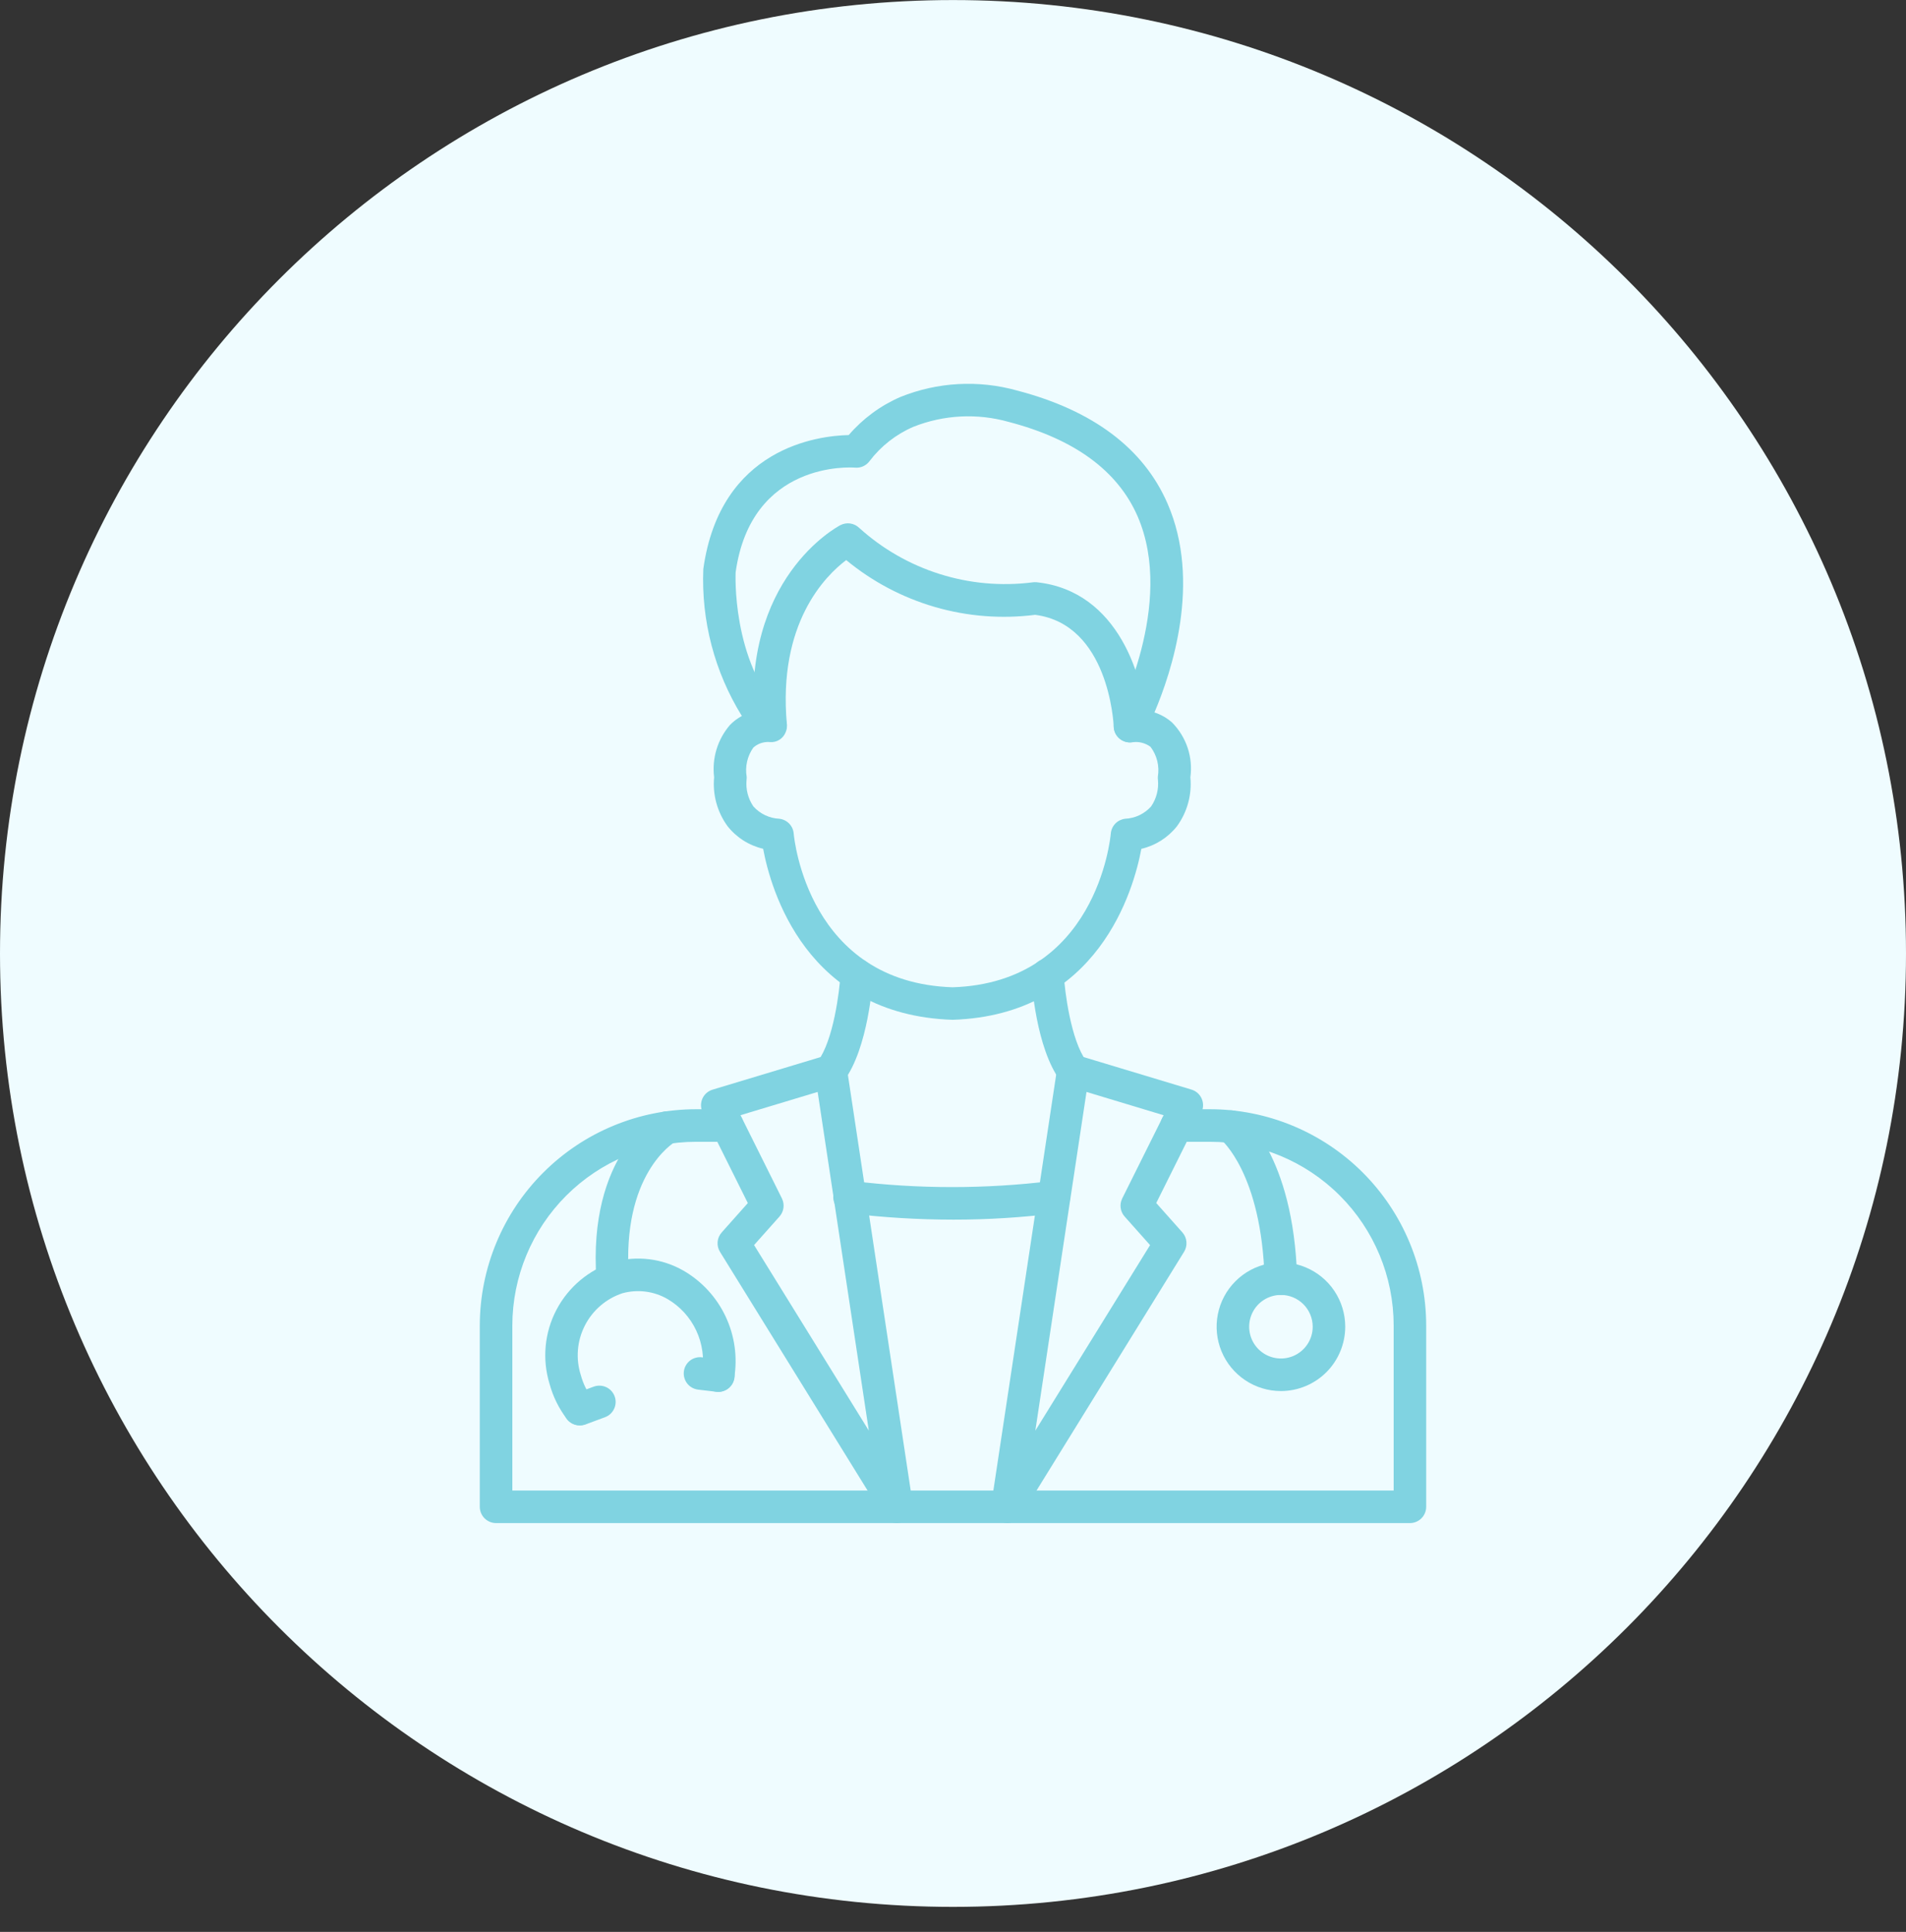
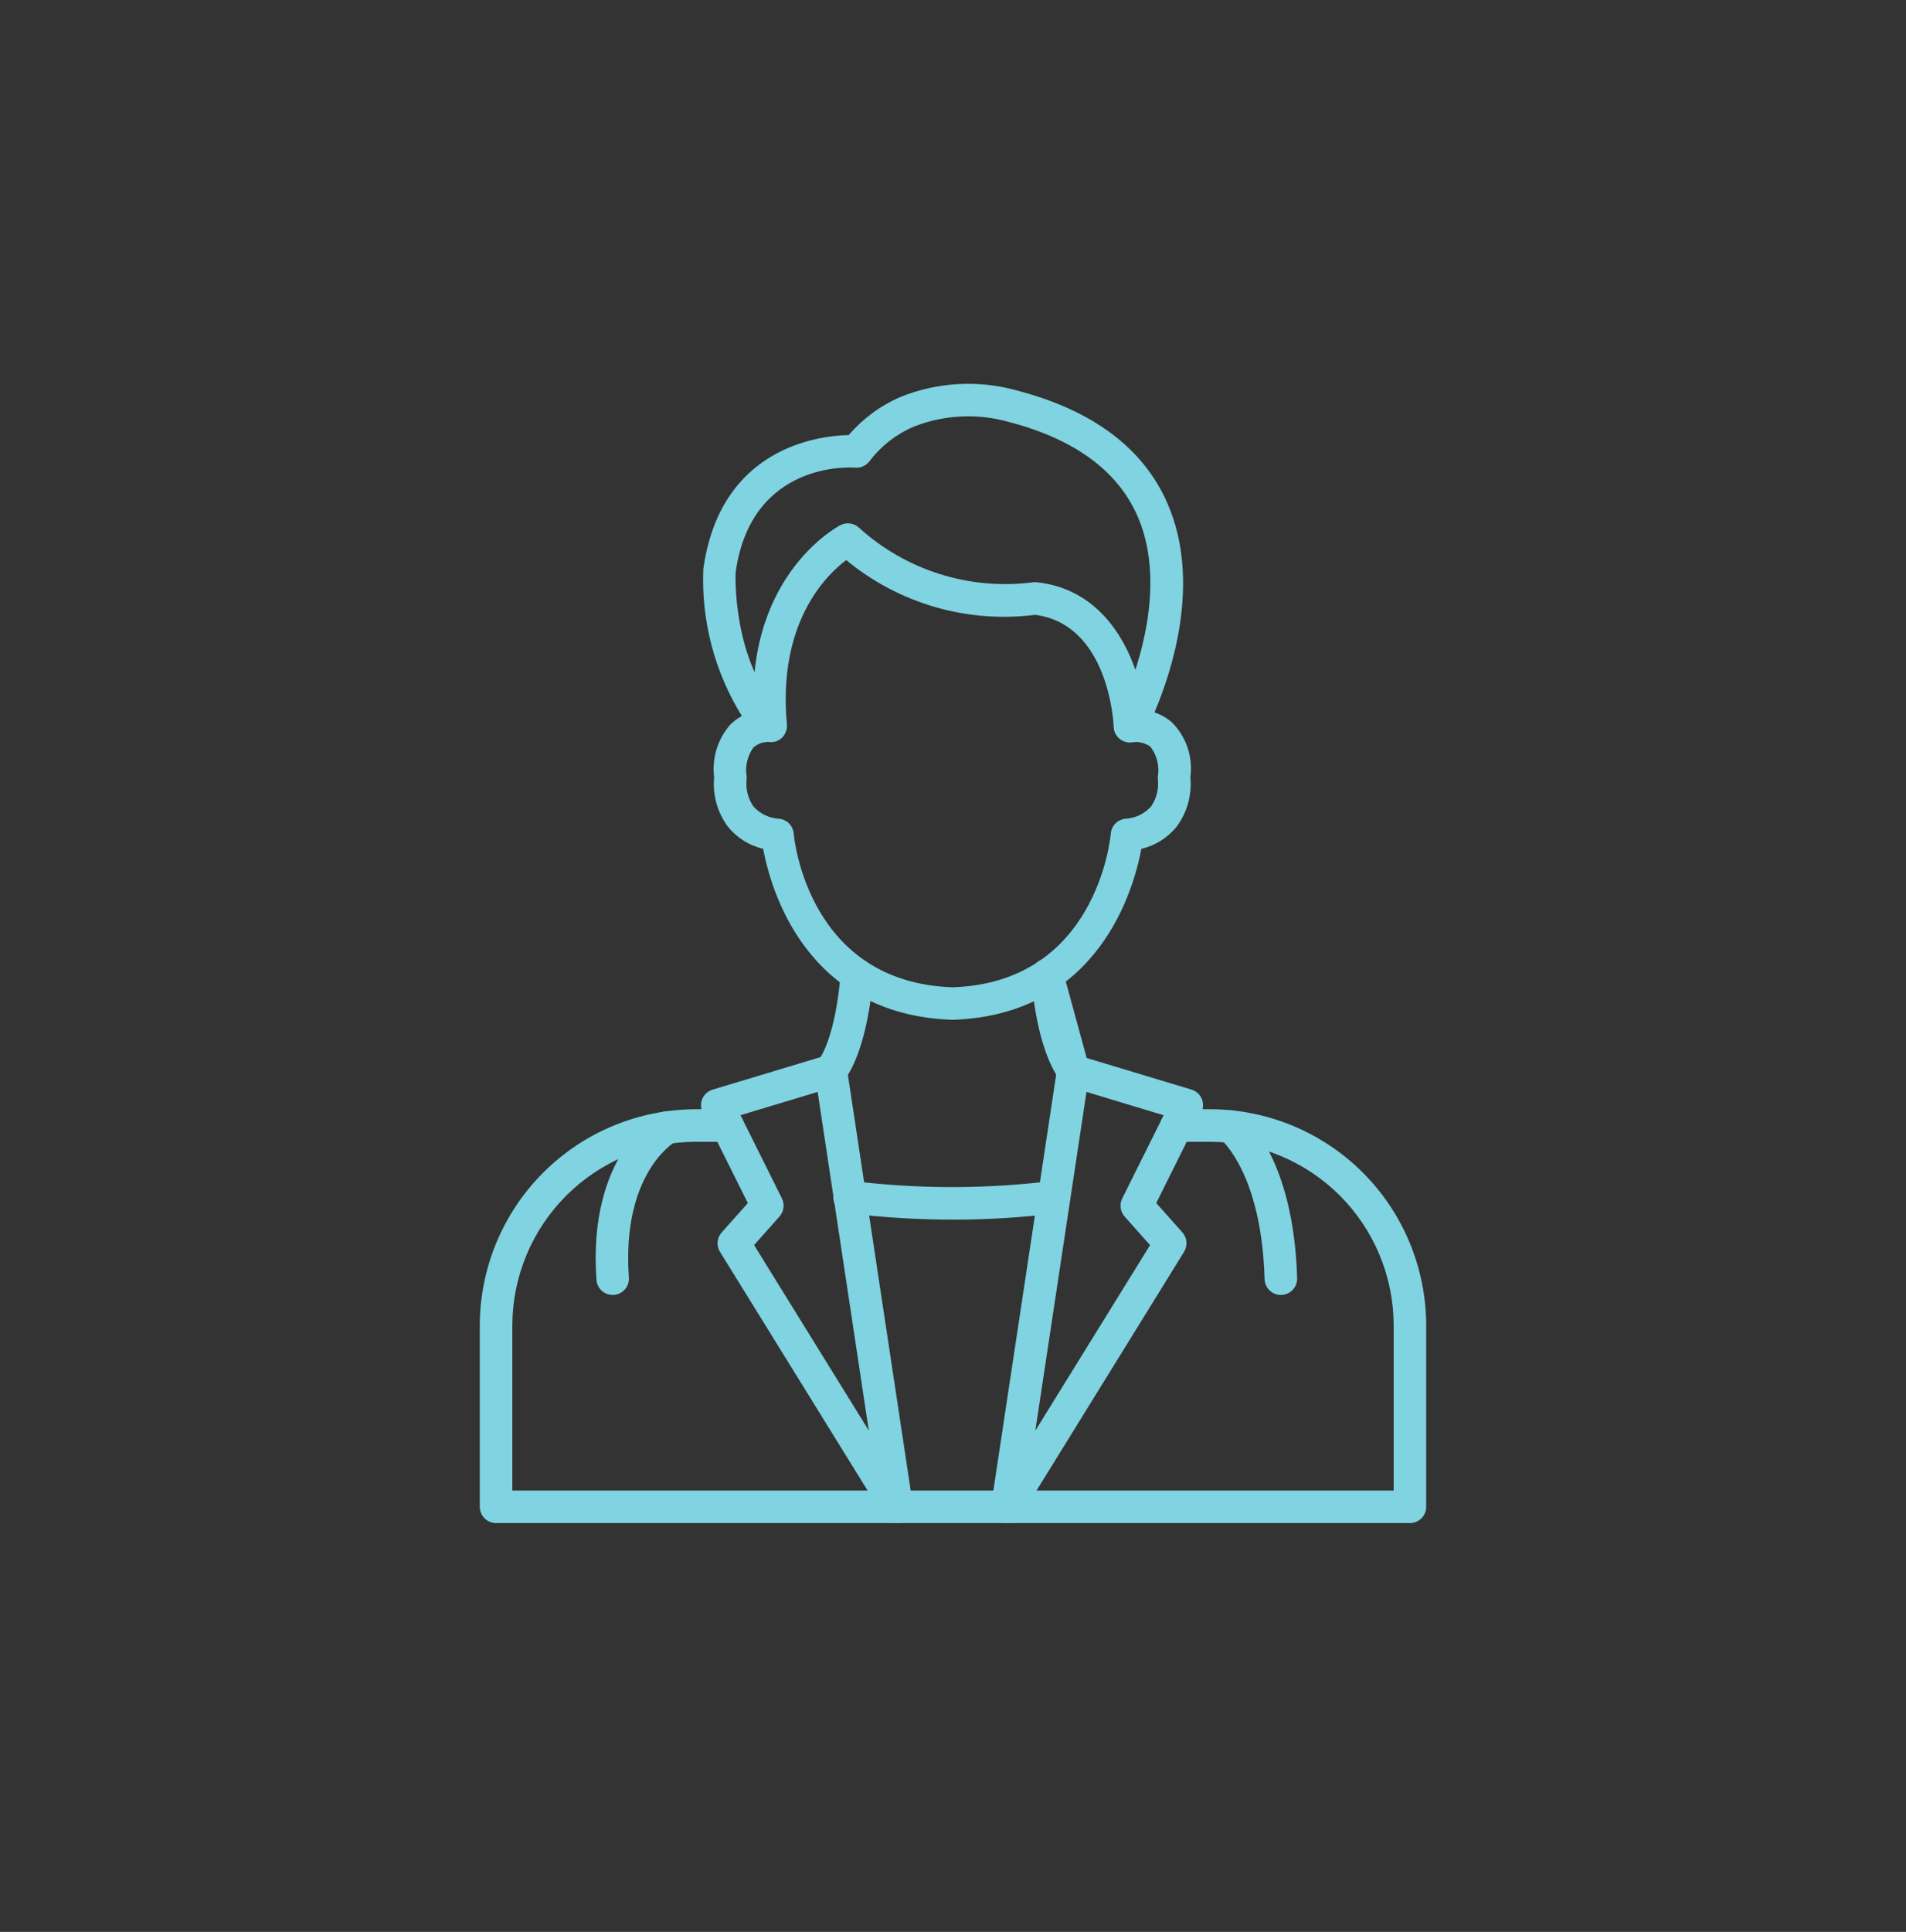
<svg xmlns="http://www.w3.org/2000/svg" width="76" height="77" viewBox="0 0 76 77" fill="none">
  <rect x="0" y="0" width="76" height="77" fill="#333333" stroke="none" />
-   <path d="M38 76.002C58.987 76.002 76 58.989 76 38.002C76 17.015 58.987 0.002 38 0.002C17.013 0.002 0 17.015 0 38.002C0 58.989 17.013 76.002 38 76.002Z" fill="#EFFCFF" />
  <path d="M37.984 40.646C32.133 40.456 30.73 35.447 30.43 33.83C29.867 33.699 29.365 33.38 29.008 32.926C28.599 32.364 28.41 31.672 28.475 30.98C28.429 30.608 28.461 30.229 28.57 29.87C28.679 29.51 28.863 29.178 29.108 28.893C29.247 28.751 29.406 28.631 29.581 28.537C28.494 26.781 27.958 24.74 28.044 22.677C28.721 17.838 32.621 17.367 33.842 17.34C34.404 16.686 35.107 16.168 35.898 15.824C37.379 15.226 39.016 15.135 40.554 15.565C43.578 16.354 45.595 17.868 46.552 20.065C47.914 23.187 46.719 26.782 46.033 28.395C46.294 28.48 46.536 28.619 46.741 28.802C47.02 29.086 47.231 29.43 47.357 29.808C47.482 30.186 47.519 30.588 47.465 30.982C47.531 31.674 47.341 32.366 46.933 32.928C46.575 33.382 46.073 33.701 45.51 33.832C45.21 35.447 43.81 40.456 37.984 40.646ZM30.665 29.574C30.435 29.563 30.21 29.643 30.038 29.797C29.92 29.963 29.835 30.152 29.79 30.351C29.744 30.55 29.738 30.756 29.773 30.957C29.776 31.001 29.774 31.044 29.768 31.087C29.733 31.46 29.829 31.832 30.04 32.141C30.172 32.288 30.331 32.407 30.51 32.492C30.688 32.576 30.881 32.624 31.078 32.633C31.227 32.651 31.364 32.719 31.468 32.826C31.572 32.933 31.636 33.073 31.648 33.222C31.67 33.463 32.245 39.162 37.985 39.35C43.693 39.162 44.271 33.463 44.292 33.221C44.305 33.072 44.369 32.933 44.473 32.825C44.577 32.718 44.715 32.651 44.863 32.633C45.06 32.624 45.253 32.576 45.431 32.492C45.609 32.407 45.769 32.288 45.9 32.141C46.112 31.831 46.208 31.456 46.172 31.082C46.167 31.04 46.165 30.998 46.168 30.956C46.203 30.748 46.195 30.535 46.145 30.331C46.094 30.126 46.003 29.933 45.875 29.765C45.672 29.616 45.42 29.55 45.171 29.581C45.051 29.602 44.927 29.589 44.814 29.544C44.701 29.498 44.603 29.421 44.532 29.323C44.46 29.224 44.418 29.107 44.41 28.985C44.402 28.863 44.428 28.742 44.486 28.635C44.51 28.589 46.886 24.08 45.359 20.575C44.569 18.764 42.843 17.5 40.228 16.818C38.971 16.462 37.632 16.53 36.419 17.012C35.728 17.31 35.126 17.781 34.671 18.38C34.605 18.469 34.518 18.539 34.417 18.585C34.317 18.63 34.206 18.649 34.096 18.639C33.928 18.625 29.956 18.369 29.333 22.809C29.333 22.809 29.154 26.34 31.199 28.481C31.289 28.574 31.348 28.692 31.37 28.819C31.392 28.946 31.375 29.077 31.323 29.195C31.274 29.315 31.188 29.417 31.078 29.486C30.968 29.555 30.838 29.587 30.708 29.578L30.665 29.574Z" fill="#80D3E1" />
  <path d="M45.058 29.59C44.891 29.59 44.73 29.525 44.609 29.41C44.488 29.294 44.416 29.136 44.409 28.968C44.401 28.8 44.2 24.882 41.275 24.505C39.937 24.675 38.578 24.569 37.283 24.194C35.987 23.818 34.782 23.182 33.742 22.323C32.915 22.945 31.009 24.836 31.376 28.868C31.381 29.034 31.323 29.194 31.213 29.318C31.104 29.441 30.951 29.518 30.787 29.533C30.622 29.548 30.458 29.5 30.328 29.398C30.198 29.297 30.112 29.149 30.087 28.986C29.549 23.07 33.348 21.016 33.509 20.931C33.63 20.869 33.767 20.845 33.901 20.864C34.035 20.884 34.16 20.944 34.258 21.038C35.182 21.875 36.277 22.503 37.467 22.878C38.656 23.254 39.913 23.368 41.151 23.213C41.21 23.203 41.27 23.201 41.33 23.206C44.628 23.549 45.635 27.092 45.707 28.915C45.713 29.086 45.652 29.253 45.535 29.38C45.419 29.506 45.257 29.581 45.085 29.588L45.058 29.59Z" fill="#80D3E1" />
  <path d="M56.22 60.705H19.78C19.608 60.705 19.443 60.636 19.321 60.515C19.2 60.393 19.131 60.228 19.131 60.056V52.825C19.136 50.539 20.047 48.349 21.664 46.734C23.281 45.119 25.473 44.212 27.758 44.21H29.004C29.176 44.21 29.341 44.279 29.462 44.4C29.584 44.522 29.652 44.687 29.652 44.859C29.652 45.031 29.584 45.196 29.462 45.318C29.341 45.439 29.176 45.508 29.004 45.508H27.758C25.817 45.508 23.955 46.279 22.581 47.651C21.207 49.023 20.433 50.883 20.429 52.825V59.407H55.571V52.825C55.569 50.885 54.797 49.025 53.425 47.653C52.054 46.281 50.194 45.51 48.254 45.508H46.919C46.747 45.508 46.582 45.439 46.46 45.318C46.339 45.196 46.27 45.031 46.27 44.859C46.27 44.687 46.339 44.522 46.46 44.4C46.582 44.279 46.747 44.21 46.919 44.21H48.254C50.538 44.214 52.727 45.122 54.342 46.737C55.956 48.352 56.865 50.541 56.868 52.825V60.056C56.868 60.228 56.8 60.393 56.678 60.515C56.557 60.636 56.392 60.705 56.22 60.705Z" fill="#80D3E1" />
  <path d="M40.168 60.705C40.074 60.705 39.982 60.684 39.897 60.646C39.812 60.607 39.737 60.55 39.676 60.479C39.615 60.408 39.57 60.325 39.544 60.236C39.519 60.146 39.512 60.052 39.526 59.959L42.151 42.587C42.165 42.495 42.199 42.407 42.25 42.329C42.3 42.251 42.367 42.185 42.446 42.136C42.524 42.086 42.613 42.053 42.705 42.041C42.797 42.028 42.891 42.036 42.98 42.062L47.51 43.428C47.6 43.455 47.683 43.502 47.754 43.564C47.824 43.627 47.88 43.704 47.917 43.791C47.955 43.877 47.973 43.971 47.971 44.065C47.969 44.159 47.946 44.252 47.904 44.336L46.104 47.949L47.148 49.121C47.24 49.226 47.297 49.357 47.308 49.497C47.32 49.636 47.287 49.775 47.213 49.894L40.719 60.397C40.661 60.491 40.58 60.569 40.483 60.623C40.387 60.676 40.278 60.705 40.168 60.705ZM43.323 43.521L41.283 57.021L45.858 49.626L44.844 48.488C44.758 48.391 44.702 48.271 44.685 48.142C44.668 48.014 44.69 47.883 44.747 47.767L46.4 44.45L43.323 43.521Z" fill="#80D3E1" />
  <path d="M35.758 60.705C35.647 60.705 35.538 60.676 35.442 60.623C35.345 60.569 35.264 60.491 35.206 60.397L28.71 49.896C28.636 49.777 28.603 49.638 28.614 49.499C28.626 49.359 28.682 49.228 28.775 49.123L29.819 47.951L28.019 44.338C27.977 44.254 27.954 44.161 27.952 44.067C27.95 43.972 27.968 43.879 28.005 43.792C28.043 43.706 28.099 43.629 28.169 43.566C28.24 43.504 28.323 43.457 28.413 43.43L32.943 42.065C33.032 42.038 33.126 42.031 33.218 42.043C33.31 42.056 33.398 42.088 33.477 42.138C33.555 42.187 33.622 42.253 33.673 42.331C33.724 42.409 33.757 42.497 33.771 42.589L36.397 59.961C36.411 60.053 36.404 60.147 36.379 60.236C36.353 60.326 36.308 60.409 36.247 60.479C36.187 60.55 36.111 60.606 36.027 60.645C35.943 60.684 35.851 60.704 35.758 60.705ZM30.068 49.624L34.643 57.019L32.603 43.521L29.526 44.448L31.178 47.765C31.235 47.881 31.257 48.012 31.24 48.141C31.223 48.269 31.168 48.389 31.082 48.486L30.068 49.624Z" fill="#80D3E1" />
  <path d="M38.011 48.611C36.608 48.61 35.207 48.525 33.815 48.356C33.728 48.348 33.645 48.323 33.568 48.282C33.492 48.242 33.424 48.186 33.37 48.118C33.315 48.051 33.275 47.973 33.251 47.89C33.227 47.807 33.22 47.719 33.23 47.633C33.24 47.547 33.268 47.464 33.311 47.389C33.354 47.313 33.411 47.248 33.48 47.195C33.549 47.142 33.628 47.104 33.712 47.082C33.796 47.061 33.883 47.056 33.969 47.069C36.62 47.395 39.301 47.395 41.952 47.069C42.121 47.05 42.291 47.099 42.424 47.205C42.557 47.31 42.644 47.464 42.665 47.633C42.687 47.801 42.641 47.972 42.538 48.107C42.435 48.242 42.283 48.331 42.114 48.356C40.753 48.526 39.383 48.612 38.011 48.611Z" fill="#80D3E1" />
-   <path d="M42.794 43.332C42.693 43.332 42.594 43.308 42.504 43.262C42.414 43.217 42.335 43.151 42.275 43.069C41.311 41.766 41.137 39.183 41.121 38.893C41.111 38.722 41.169 38.553 41.284 38.425C41.398 38.296 41.559 38.218 41.73 38.208C41.902 38.2 42.069 38.26 42.197 38.374C42.325 38.487 42.404 38.647 42.415 38.818C42.455 39.5 42.695 41.456 43.318 42.298C43.389 42.394 43.432 42.509 43.442 42.628C43.452 42.747 43.429 42.867 43.376 42.974C43.322 43.081 43.239 43.172 43.138 43.235C43.036 43.298 42.919 43.331 42.799 43.332H42.794Z" fill="#80D3E1" />
+   <path d="M42.794 43.332C42.693 43.332 42.594 43.308 42.504 43.262C42.414 43.217 42.335 43.151 42.275 43.069C41.311 41.766 41.137 39.183 41.121 38.893C41.111 38.722 41.169 38.553 41.284 38.425C41.398 38.296 41.559 38.218 41.73 38.208C41.902 38.2 42.069 38.26 42.197 38.374C42.325 38.487 42.404 38.647 42.415 38.818C43.389 42.394 43.432 42.509 43.442 42.628C43.452 42.747 43.429 42.867 43.376 42.974C43.322 43.081 43.239 43.172 43.138 43.235C43.036 43.298 42.919 43.331 42.799 43.332H42.794Z" fill="#80D3E1" />
  <path d="M33.131 43.332C33.011 43.331 32.894 43.298 32.792 43.234C32.691 43.171 32.608 43.081 32.554 42.974C32.501 42.867 32.478 42.747 32.488 42.628C32.498 42.508 32.541 42.394 32.612 42.298C33.236 41.455 33.476 39.5 33.515 38.818C33.52 38.733 33.542 38.649 33.579 38.572C33.616 38.496 33.668 38.427 33.732 38.37C33.796 38.313 33.87 38.27 33.95 38.242C34.031 38.214 34.116 38.202 34.202 38.207C34.287 38.212 34.37 38.233 34.447 38.271C34.524 38.308 34.593 38.36 34.649 38.423C34.706 38.487 34.75 38.561 34.778 38.642C34.806 38.723 34.818 38.808 34.813 38.893C34.796 39.183 34.618 41.766 33.658 43.069C33.597 43.151 33.518 43.218 33.426 43.264C33.335 43.309 33.234 43.333 33.131 43.332Z" fill="#80D3E1" />
  <path d="M51.073 51.613C50.905 51.613 50.742 51.547 50.621 51.43C50.5 51.312 50.43 51.152 50.425 50.983C50.303 46.759 48.697 45.43 48.682 45.417C48.548 45.311 48.461 45.156 48.44 44.986C48.419 44.816 48.465 44.645 48.569 44.509C48.672 44.374 48.824 44.286 48.993 44.262C49.161 44.239 49.331 44.283 49.467 44.385C49.553 44.45 51.58 46.024 51.722 50.946C51.727 51.118 51.663 51.284 51.545 51.409C51.428 51.534 51.265 51.608 51.093 51.612L51.073 51.613Z" fill="#80D3E1" />
-   <path d="M51.077 55.443C50.57 55.443 50.074 55.293 49.652 55.011C49.23 54.729 48.901 54.329 48.707 53.86C48.513 53.392 48.462 52.876 48.561 52.379C48.66 51.881 48.904 51.424 49.263 51.066C49.621 50.707 50.078 50.463 50.576 50.364C51.073 50.265 51.589 50.316 52.057 50.51C52.526 50.704 52.926 51.032 53.208 51.454C53.49 51.876 53.64 52.371 53.64 52.879C53.639 53.558 53.369 54.21 52.889 54.691C52.408 55.172 51.756 55.442 51.077 55.443ZM51.077 51.612C50.826 51.612 50.581 51.686 50.373 51.825C50.164 51.964 50.002 52.162 49.906 52.393C49.81 52.625 49.785 52.88 49.834 53.125C49.882 53.371 50.003 53.597 50.18 53.774C50.357 53.951 50.583 54.072 50.829 54.121C51.074 54.17 51.329 54.145 51.561 54.049C51.792 53.953 51.99 53.791 52.129 53.583C52.269 53.374 52.343 53.129 52.343 52.879C52.343 52.543 52.209 52.221 51.972 51.983C51.734 51.746 51.413 51.612 51.077 51.612Z" fill="#80D3E1" />
  <path d="M24.431 51.613C24.267 51.614 24.109 51.552 23.988 51.44C23.868 51.328 23.795 51.175 23.783 51.011C23.429 46.032 26.172 44.441 26.289 44.376C26.439 44.291 26.616 44.269 26.782 44.316C26.948 44.362 27.088 44.472 27.173 44.622C27.258 44.772 27.279 44.949 27.233 45.115C27.187 45.28 27.077 45.421 26.927 45.505C26.828 45.564 24.786 46.824 25.076 50.919C25.088 51.091 25.032 51.26 24.919 51.39C24.806 51.52 24.647 51.6 24.475 51.612L24.431 51.613Z" fill="#80D3E1" />
-   <path d="M23.119 56.807C23.019 56.807 22.92 56.785 22.83 56.74C22.74 56.696 22.661 56.631 22.6 56.551C22.284 56.136 22.05 55.662 21.913 55.158C21.612 54.176 21.711 53.114 22.188 52.204C22.666 51.294 23.483 50.609 24.462 50.298C24.927 50.168 25.412 50.131 25.891 50.19C26.37 50.249 26.832 50.404 27.251 50.643C27.985 51.067 28.572 51.705 28.933 52.471C29.295 53.238 29.414 54.096 29.275 54.932C29.247 55.102 29.152 55.254 29.012 55.354C28.872 55.454 28.698 55.494 28.529 55.466C28.359 55.438 28.207 55.343 28.107 55.203C28.007 55.063 27.967 54.889 27.995 54.719C28.09 54.147 28.009 53.559 27.763 53.033C27.517 52.507 27.117 52.068 26.616 51.775C26.346 51.619 26.048 51.518 25.738 51.479C25.429 51.44 25.115 51.462 24.814 51.546C24.164 51.763 23.626 52.228 23.317 52.84C23.007 53.451 22.951 54.16 23.161 54.812C23.255 55.158 23.415 55.481 23.632 55.766C23.705 55.862 23.75 55.977 23.762 56.097C23.773 56.217 23.751 56.338 23.697 56.446C23.643 56.554 23.561 56.645 23.458 56.709C23.356 56.773 23.237 56.807 23.117 56.807H23.119Z" fill="#80D3E1" />
-   <path d="M28.644 55.476C28.619 55.476 28.593 55.476 28.567 55.472L27.836 55.386C27.751 55.376 27.669 55.349 27.595 55.307C27.52 55.266 27.455 55.21 27.402 55.143C27.35 55.076 27.311 54.999 27.288 54.917C27.264 54.835 27.258 54.749 27.268 54.665C27.278 54.58 27.304 54.498 27.346 54.424C27.388 54.35 27.444 54.284 27.511 54.231C27.646 54.125 27.818 54.077 27.989 54.097L28.72 54.184C28.884 54.203 29.034 54.285 29.14 54.412C29.247 54.538 29.3 54.701 29.291 54.866C29.281 55.031 29.209 55.186 29.088 55.3C28.968 55.413 28.809 55.476 28.644 55.477V55.476Z" fill="#80D3E1" />
-   <path d="M23.119 56.813C22.967 56.813 22.819 56.76 22.703 56.662C22.586 56.564 22.507 56.429 22.48 56.279C22.453 56.129 22.48 55.974 22.555 55.842C22.631 55.71 22.751 55.609 22.893 55.556L23.672 55.268C23.752 55.239 23.837 55.225 23.922 55.228C24.007 55.231 24.091 55.251 24.168 55.286C24.246 55.321 24.316 55.372 24.374 55.434C24.432 55.496 24.477 55.57 24.507 55.65C24.537 55.729 24.551 55.814 24.548 55.9C24.545 55.985 24.525 56.068 24.489 56.146C24.454 56.224 24.404 56.293 24.341 56.352C24.279 56.41 24.206 56.455 24.126 56.485L23.348 56.773C23.274 56.8 23.197 56.813 23.119 56.813Z" fill="#80D3E1" />
</svg>